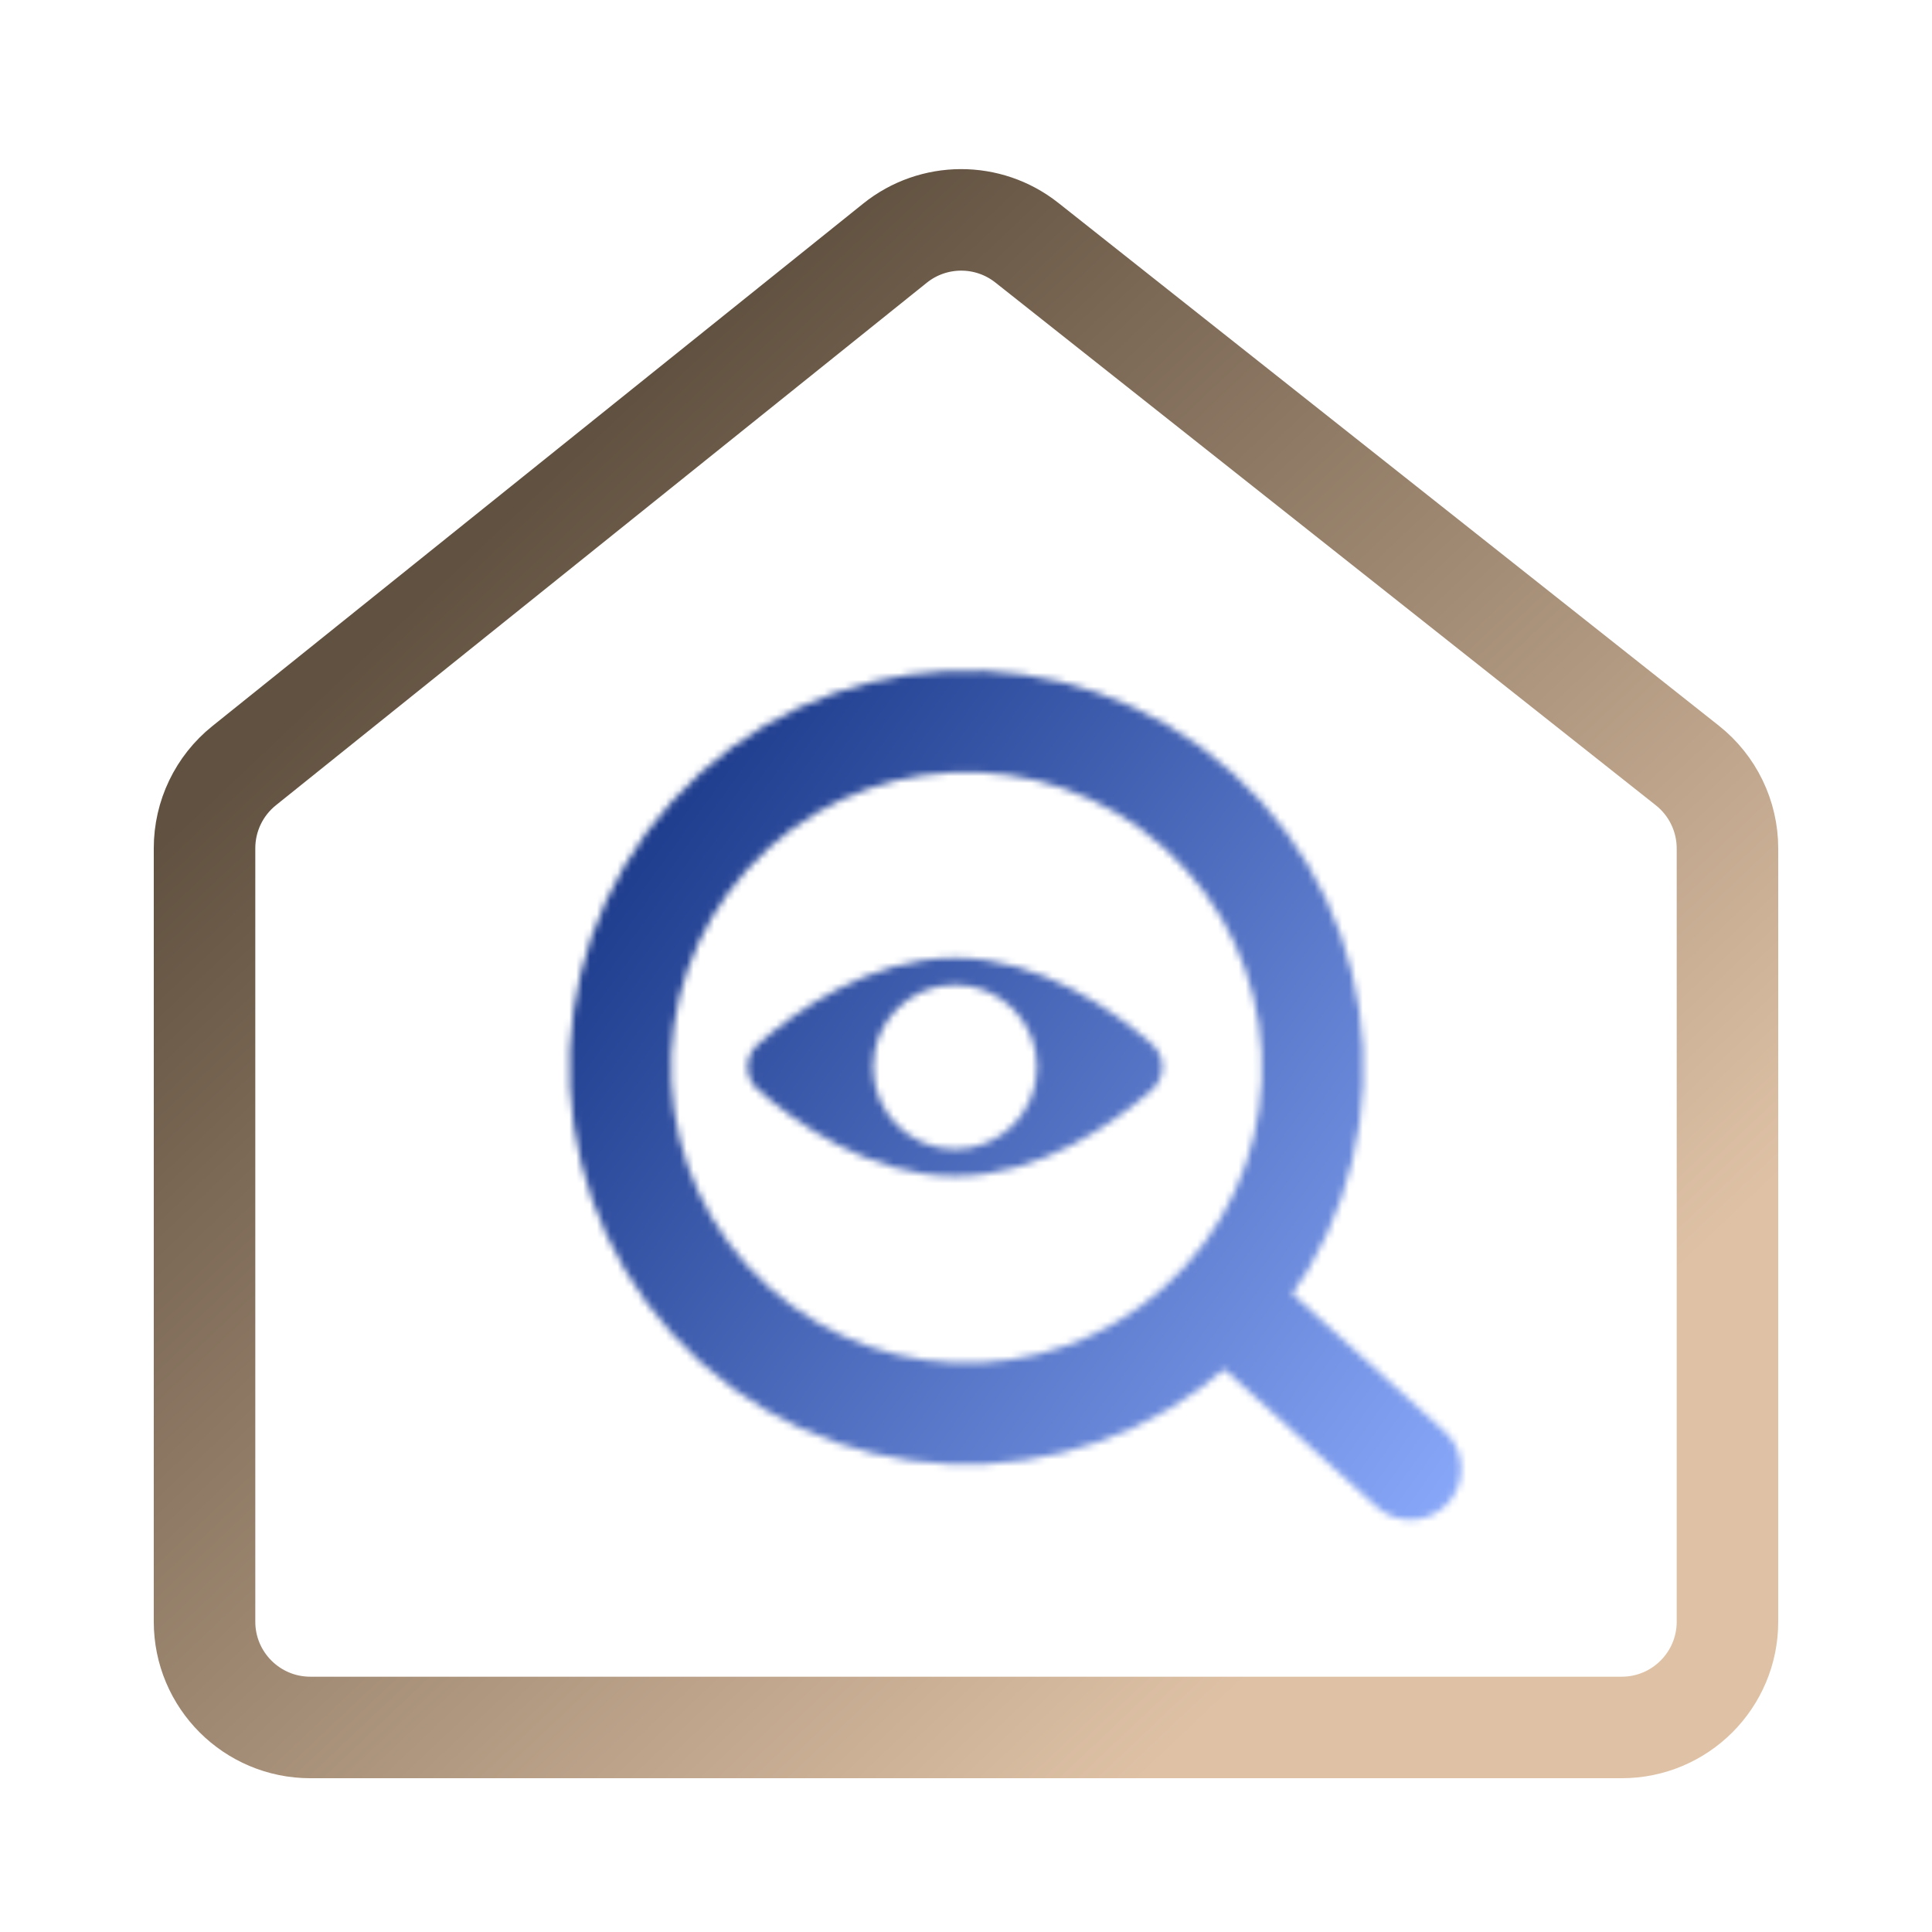
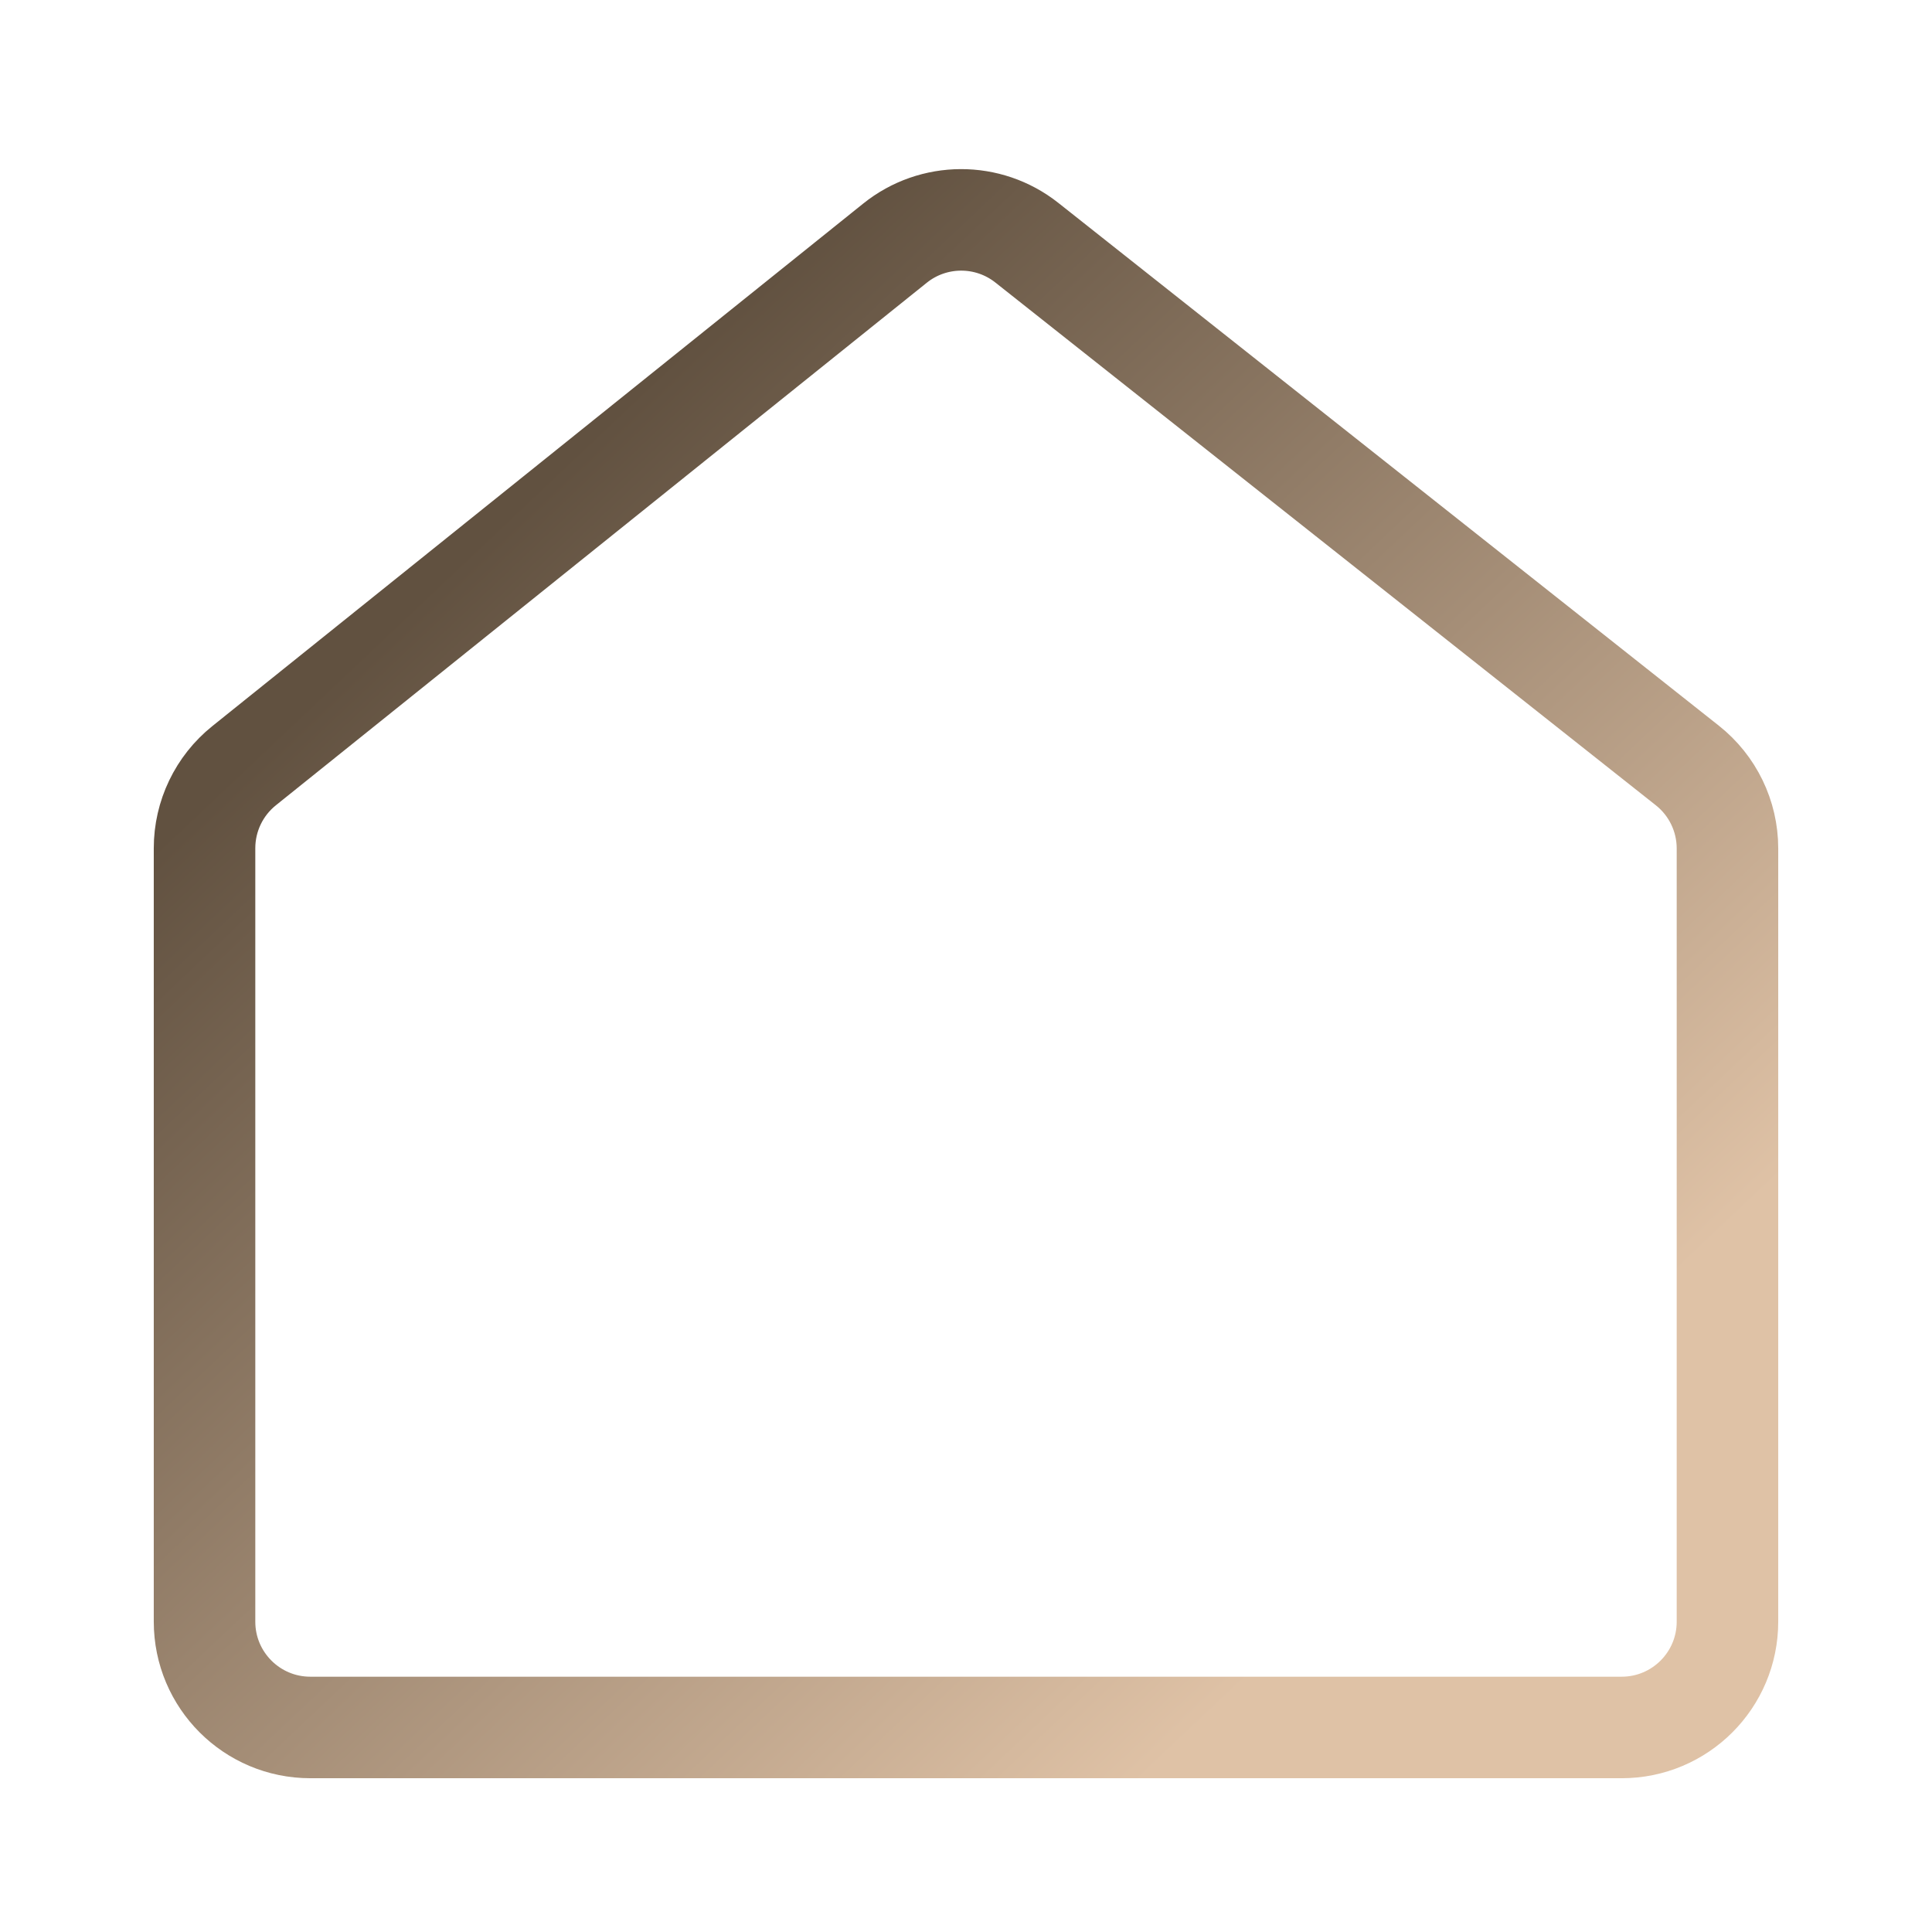
<svg xmlns="http://www.w3.org/2000/svg" width="280" height="280" viewBox="0 0 280 280" fill="none">
  <path d="M129.706 35.243L35.377 110.97C31.752 113.88 29.643 118.278 29.643 122.926V235.025C29.643 243.493 36.507 250.357 44.975 250.357H235.025C243.493 250.357 250.357 243.493 250.357 235.025V122.96C250.357 118.274 248.214 113.846 244.54 110.938L148.82 35.176C143.213 30.739 135.283 30.766 129.706 35.243Z" stroke="url(#paint0_linear_183_2810)" stroke-width="14.714" stroke-linecap="round" />
  <mask id="mask0_183_2810" style="mask-type:alpha" maskUnits="userSpaceOnUse" x="82" y="97" width="130" height="124">
-     <path d="M204.403 212.893L178.001 189.017" stroke="#909090" stroke-width="14.714" stroke-linecap="round" />
-     <circle cx="140.071" cy="154.714" r="50.176" transform="rotate(-47.875 140.071 154.714)" stroke="#909090" stroke-width="14.714" />
-     <path fill-rule="evenodd" clip-rule="evenodd" d="M166.962 157.935C168.953 156.181 168.953 153.095 166.962 151.341C161.702 146.712 150.891 138.819 138.413 138.819C125.934 138.819 115.123 146.712 109.847 151.341C107.856 153.095 107.856 156.181 109.847 157.935C115.123 162.563 125.95 170.456 138.413 170.456C150.875 170.456 161.686 162.563 166.962 157.935ZM150.293 154.638C150.293 161.221 144.974 166.558 138.413 166.558C131.852 166.558 126.533 161.221 126.533 154.638C126.533 148.054 131.852 142.717 138.413 142.717C144.974 142.717 150.293 148.054 150.293 154.638Z" fill="#909090" />
-   </mask>
+     </mask>
  <g mask="url(#mask0_183_2810)">
-     <rect x="70.394" y="78.709" width="142.035" height="163.474" fill="url(#paint1_linear_183_2810)" />
-   </g>
+     </g>
  <defs>
    <linearGradient id="paint0_linear_183_2810" x1="63.486" y1="84.086" x2="224.071" y2="253.94" gradientUnits="userSpaceOnUse">
      <stop stop-color="#615140" />
      <stop offset="0.841" stop-color="#DFC2A6" />
    </linearGradient>
    <linearGradient id="paint1_linear_183_2810" x1="223.871" y1="216.514" x2="36.782" y2="81.458" gradientUnits="userSpaceOnUse">
      <stop stop-color="#8FAEFF" />
      <stop offset="0.815" stop-color="#0D2B7B" />
    </linearGradient>
  </defs>
</svg>